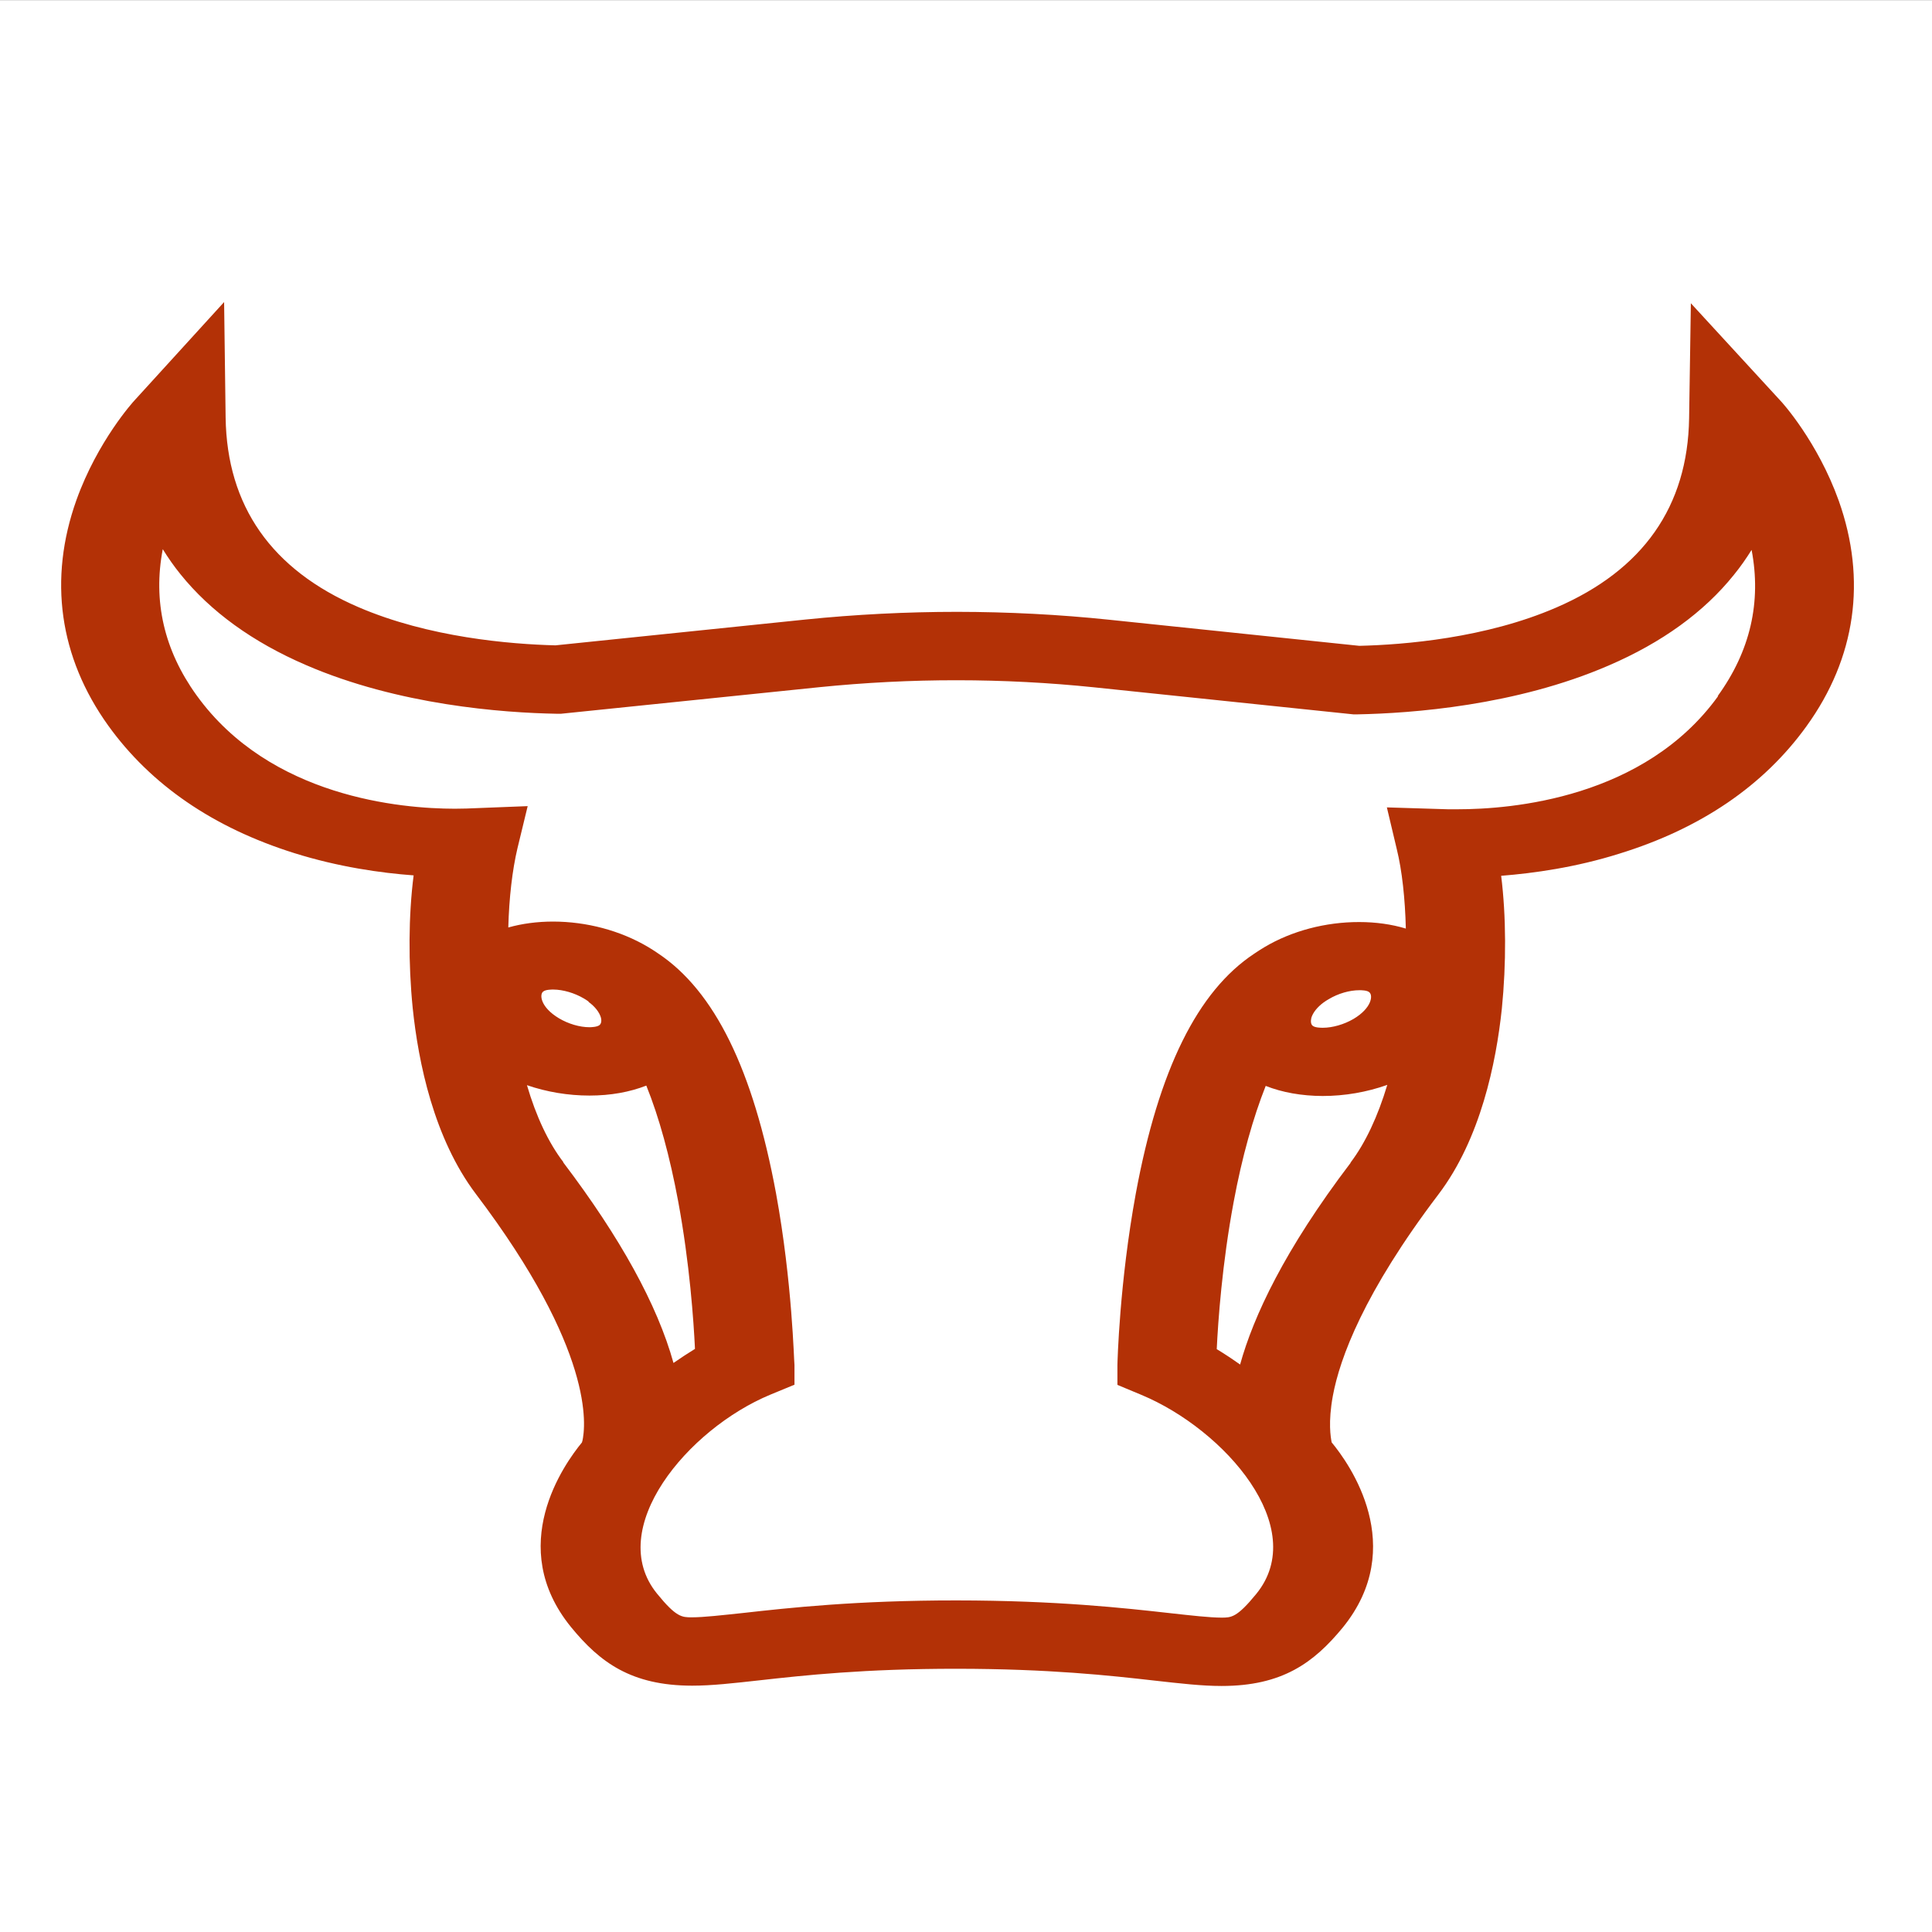
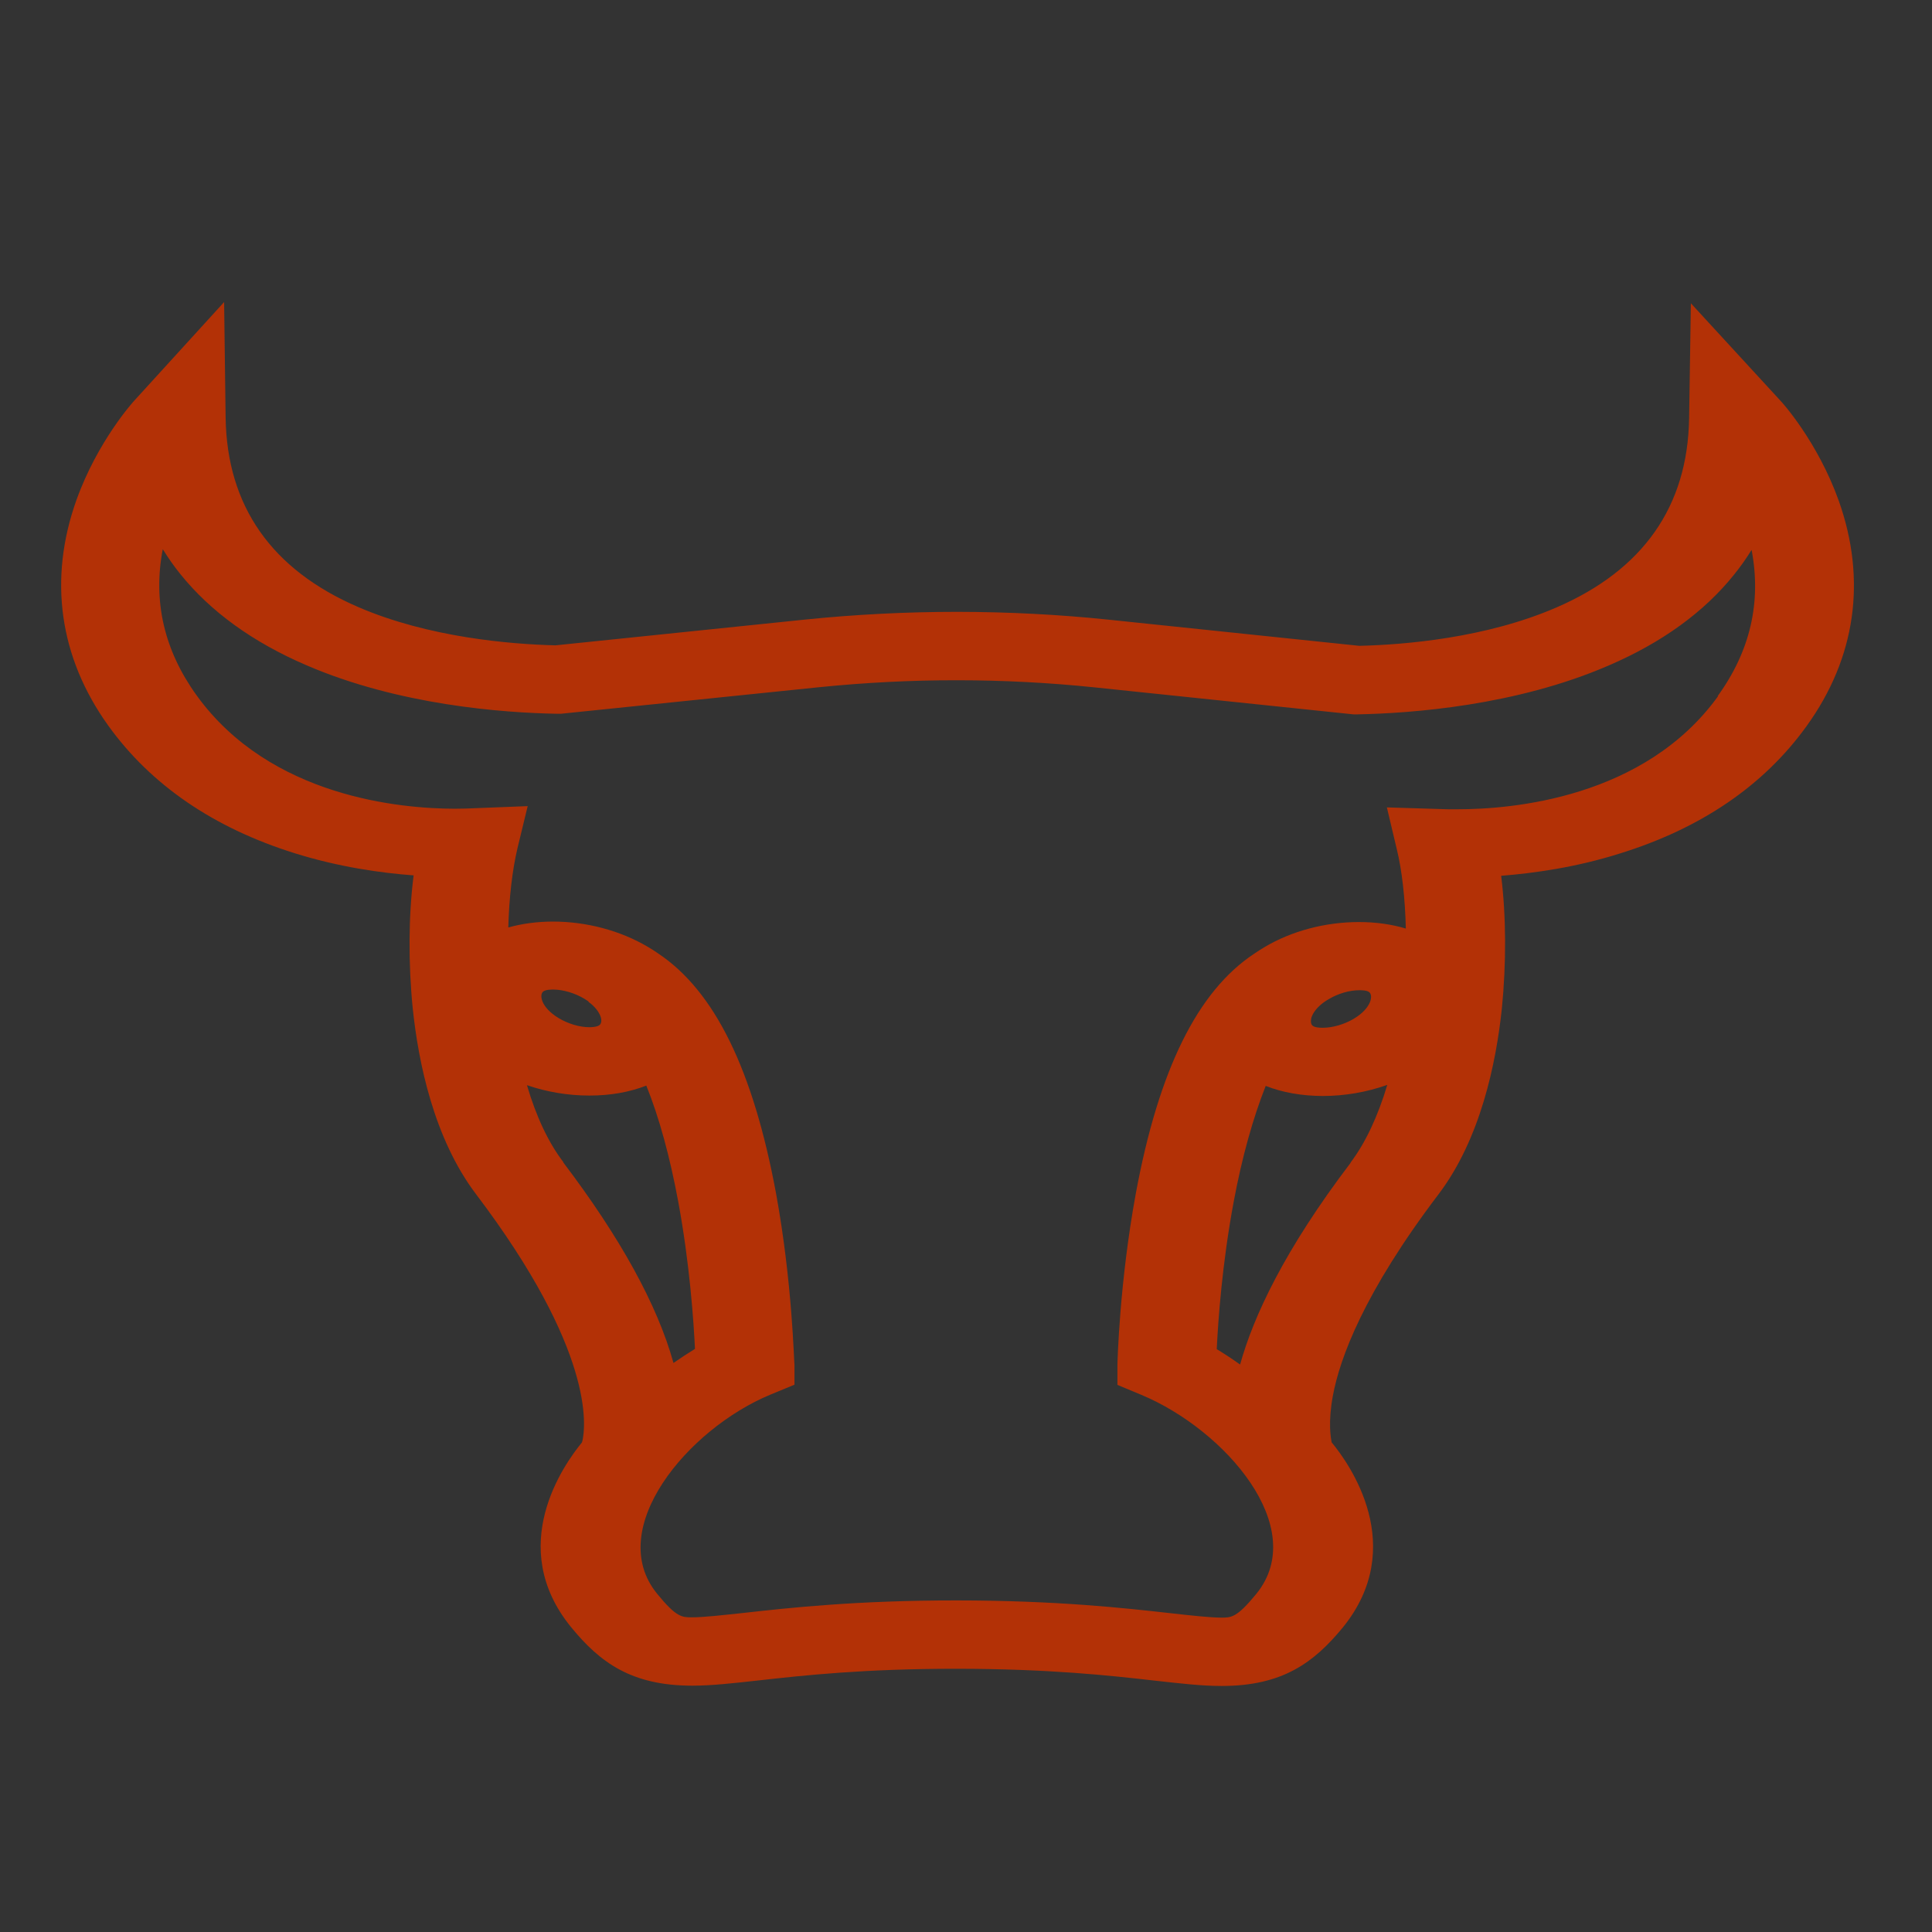
<svg xmlns="http://www.w3.org/2000/svg" width="32" height="32" viewBox="0 0 32 32" fill="none">
  <rect x="0" y="0" width="32" height="32" fill="#333333" stroke="none" />
-   <rect width="32" height="32" transform="translate(0 0.002)" fill="white" />
  <path d="M30.456 8.295C30.106 7.316 29.516 6.662 29.488 6.635L28.006 5.023L27.977 6.928C27.954 8.386 27.217 9.441 25.776 10.063C24.608 10.569 23.261 10.679 22.515 10.697L18.374 10.265C17.544 10.178 16.695 10.135 15.855 10.134C15.016 10.134 14.167 10.177 13.336 10.262L9.2 10.689C8.453 10.67 7.102 10.559 5.934 10.055C4.495 9.435 3.758 8.379 3.737 6.915L3.712 5.003L2.236 6.623C2.209 6.65 1.617 7.304 1.266 8.282C0.799 9.592 0.98 10.884 1.792 12.017C2.498 12.999 3.533 13.709 4.874 14.13C5.607 14.36 6.309 14.459 6.851 14.499C6.766 15.162 6.761 15.953 6.836 16.699C6.929 17.595 7.186 18.856 7.883 19.777C9.845 22.368 9.706 23.614 9.644 23.878L9.635 23.884L9.64 23.884L9.64 23.89C9.342 24.252 8.368 25.614 9.46 26.952C9.935 27.532 10.454 27.919 11.463 27.92C11.792 27.92 12.138 27.88 12.583 27.831C13.316 27.749 14.32 27.639 15.848 27.64C17.377 27.641 18.385 27.752 19.114 27.835C19.554 27.884 19.904 27.925 20.233 27.925C21.241 27.925 21.761 27.539 22.239 26.959C23.331 25.616 22.35 24.244 22.057 23.891C22.04 23.808 21.996 23.556 22.076 23.121C22.191 22.495 22.593 21.406 23.825 19.783C24.523 18.863 24.78 17.605 24.875 16.709C24.95 15.963 24.947 15.172 24.864 14.506C25.406 14.463 26.102 14.366 26.822 14.139C28.173 13.722 29.213 13.011 29.921 12.029C30.738 10.898 30.921 9.606 30.456 8.295ZM9.332 19.25C9.083 18.925 8.879 18.489 8.728 17.974C9.057 18.087 9.412 18.146 9.763 18.146C10.114 18.146 10.43 18.088 10.705 17.981C10.918 18.509 11.095 19.156 11.233 19.899C11.423 20.924 11.489 21.881 11.511 22.342C11.396 22.412 11.275 22.492 11.155 22.575C10.889 21.614 10.273 20.497 9.327 19.25L9.332 19.25ZM9.746 16.593C9.853 16.67 9.924 16.762 9.951 16.848C9.968 16.906 9.959 16.956 9.928 16.98C9.888 17.011 9.791 17.014 9.764 17.014C9.6 17.014 9.413 16.958 9.258 16.866C8.951 16.682 8.933 16.473 8.996 16.424C9.036 16.39 9.134 16.39 9.165 16.39C9.325 16.391 9.515 16.446 9.671 16.538C9.698 16.553 9.72 16.569 9.742 16.584L9.751 16.59L9.746 16.593ZM22.372 19.258C21.274 20.702 20.761 21.804 20.54 22.601C20.41 22.509 20.281 22.423 20.153 22.346C20.175 21.886 20.242 20.929 20.434 19.904C20.572 19.162 20.756 18.511 20.964 17.986C21.238 18.094 21.56 18.152 21.907 18.153C22.274 18.153 22.64 18.089 22.978 17.969C22.821 18.491 22.617 18.929 22.368 19.258L22.372 19.258ZM21.937 16.594C21.96 16.579 21.982 16.563 22.01 16.548C22.164 16.456 22.351 16.401 22.517 16.401C22.543 16.401 22.645 16.401 22.68 16.435C22.743 16.484 22.724 16.695 22.418 16.877C22.262 16.968 22.071 17.023 21.911 17.023C21.88 17.023 21.783 17.023 21.742 16.99C21.711 16.965 21.707 16.916 21.72 16.858C21.746 16.772 21.819 16.68 21.924 16.603C21.924 16.603 21.93 16.6 21.934 16.597L21.937 16.594ZM28.459 11.528C27.236 13.225 25.033 13.404 24.144 13.404C24.087 13.404 24.033 13.404 23.979 13.404L22.971 13.373L23.134 14.06C23.223 14.419 23.273 14.886 23.285 15.38C23.05 15.309 22.788 15.272 22.512 15.272C21.957 15.271 21.396 15.418 20.943 15.688C20.886 15.722 20.828 15.759 20.774 15.796C19.837 16.415 19.192 17.715 18.812 19.771C18.541 21.25 18.509 22.557 18.508 22.612L18.508 22.938L18.904 23.103C20.289 23.681 21.701 25.305 20.808 26.4C20.487 26.793 20.394 26.793 20.23 26.793C20.034 26.792 19.741 26.759 19.372 26.718C18.63 26.635 17.506 26.509 15.845 26.508C14.183 26.507 13.059 26.632 12.317 26.715C11.948 26.754 11.655 26.788 11.459 26.788C11.295 26.788 11.201 26.788 10.882 26.395C10.012 25.326 11.386 23.67 12.759 23.1L13.159 22.935L13.159 22.609C13.15 22.554 13.124 21.244 12.854 19.768C12.474 17.715 11.835 16.413 10.898 15.79C10.844 15.753 10.787 15.716 10.729 15.682C10.271 15.412 9.716 15.265 9.161 15.264C8.899 15.264 8.645 15.298 8.419 15.362C8.432 14.868 8.486 14.408 8.571 14.049L8.74 13.352L7.723 13.392C7.665 13.392 7.598 13.395 7.532 13.395C6.652 13.394 4.475 13.209 3.254 11.514C2.717 10.768 2.531 9.955 2.696 9.096C2.785 9.24 2.882 9.379 2.989 9.511C3.486 10.128 4.183 10.634 5.067 11.015C6.6 11.679 8.328 11.806 9.221 11.822L9.292 11.822L13.571 11.382C14.322 11.306 15.09 11.266 15.85 11.267C16.61 11.267 17.379 11.307 18.129 11.385L22.416 11.832L22.488 11.832C23.381 11.814 25.105 11.689 26.642 11.024C27.526 10.644 28.224 10.138 28.718 9.522C28.826 9.39 28.922 9.252 29.012 9.108C29.176 9.97 28.992 10.783 28.449 11.531L28.459 11.528Z" fill="#B33106" />
</svg>